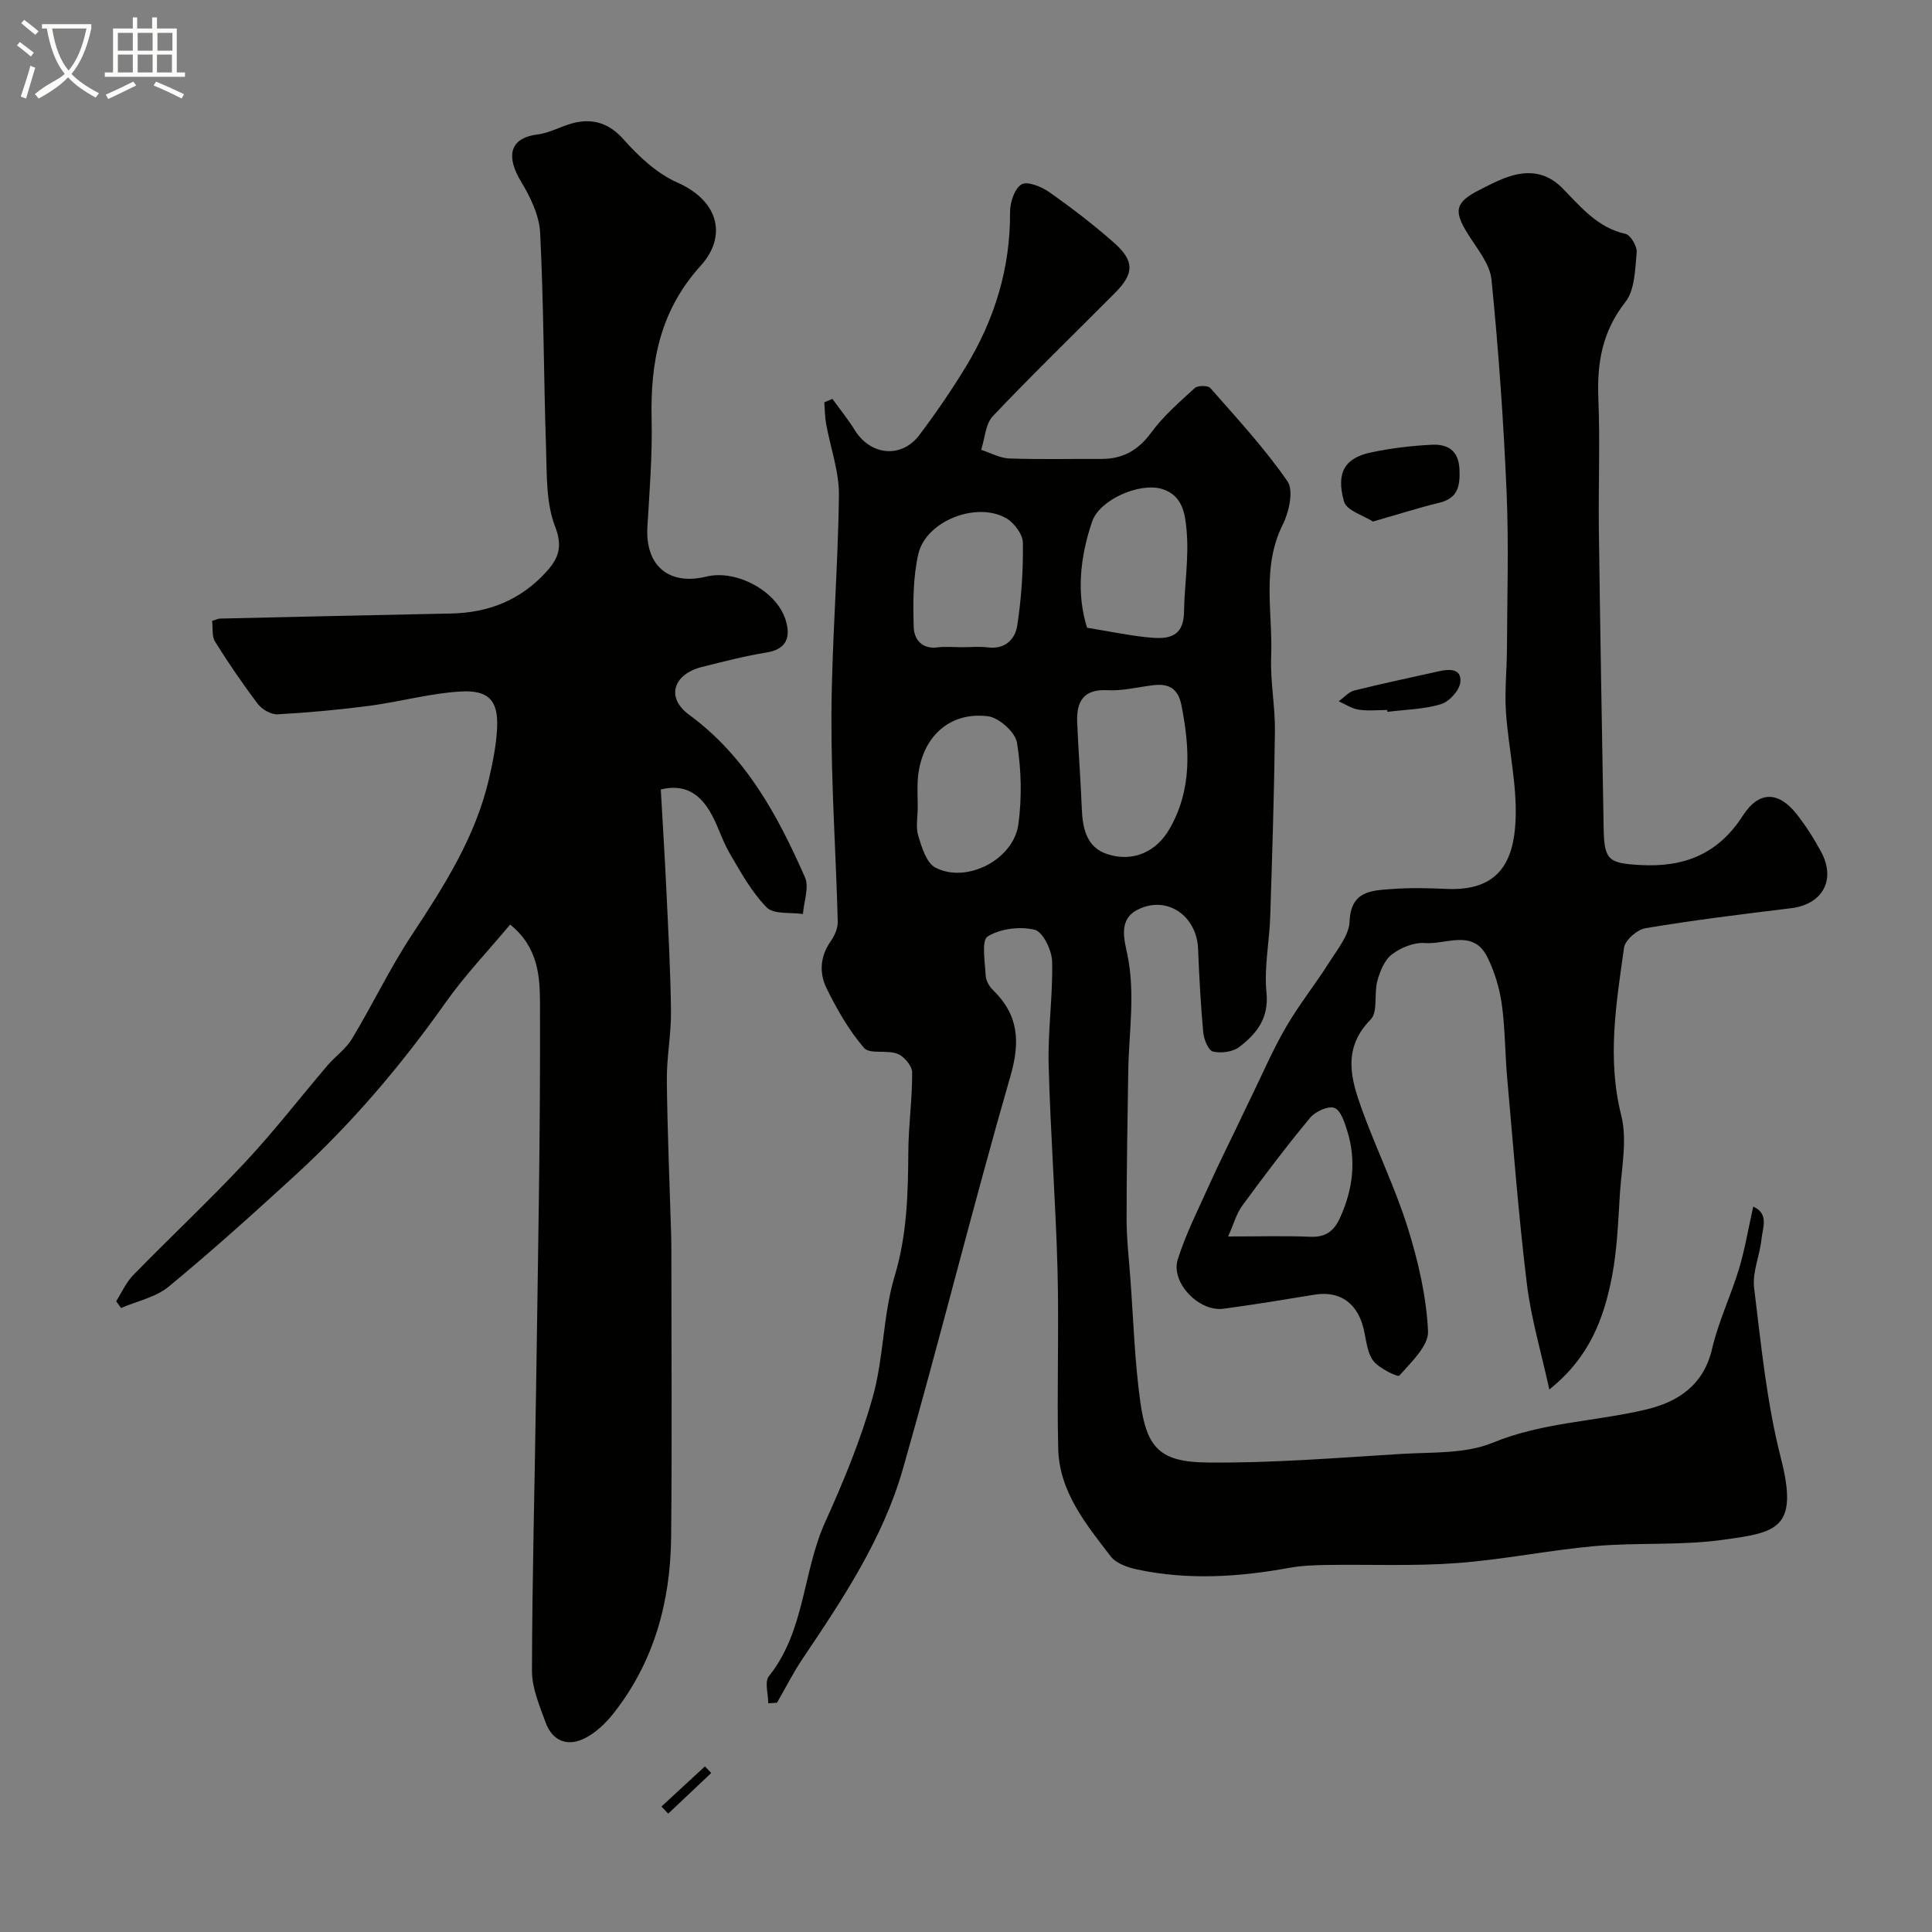
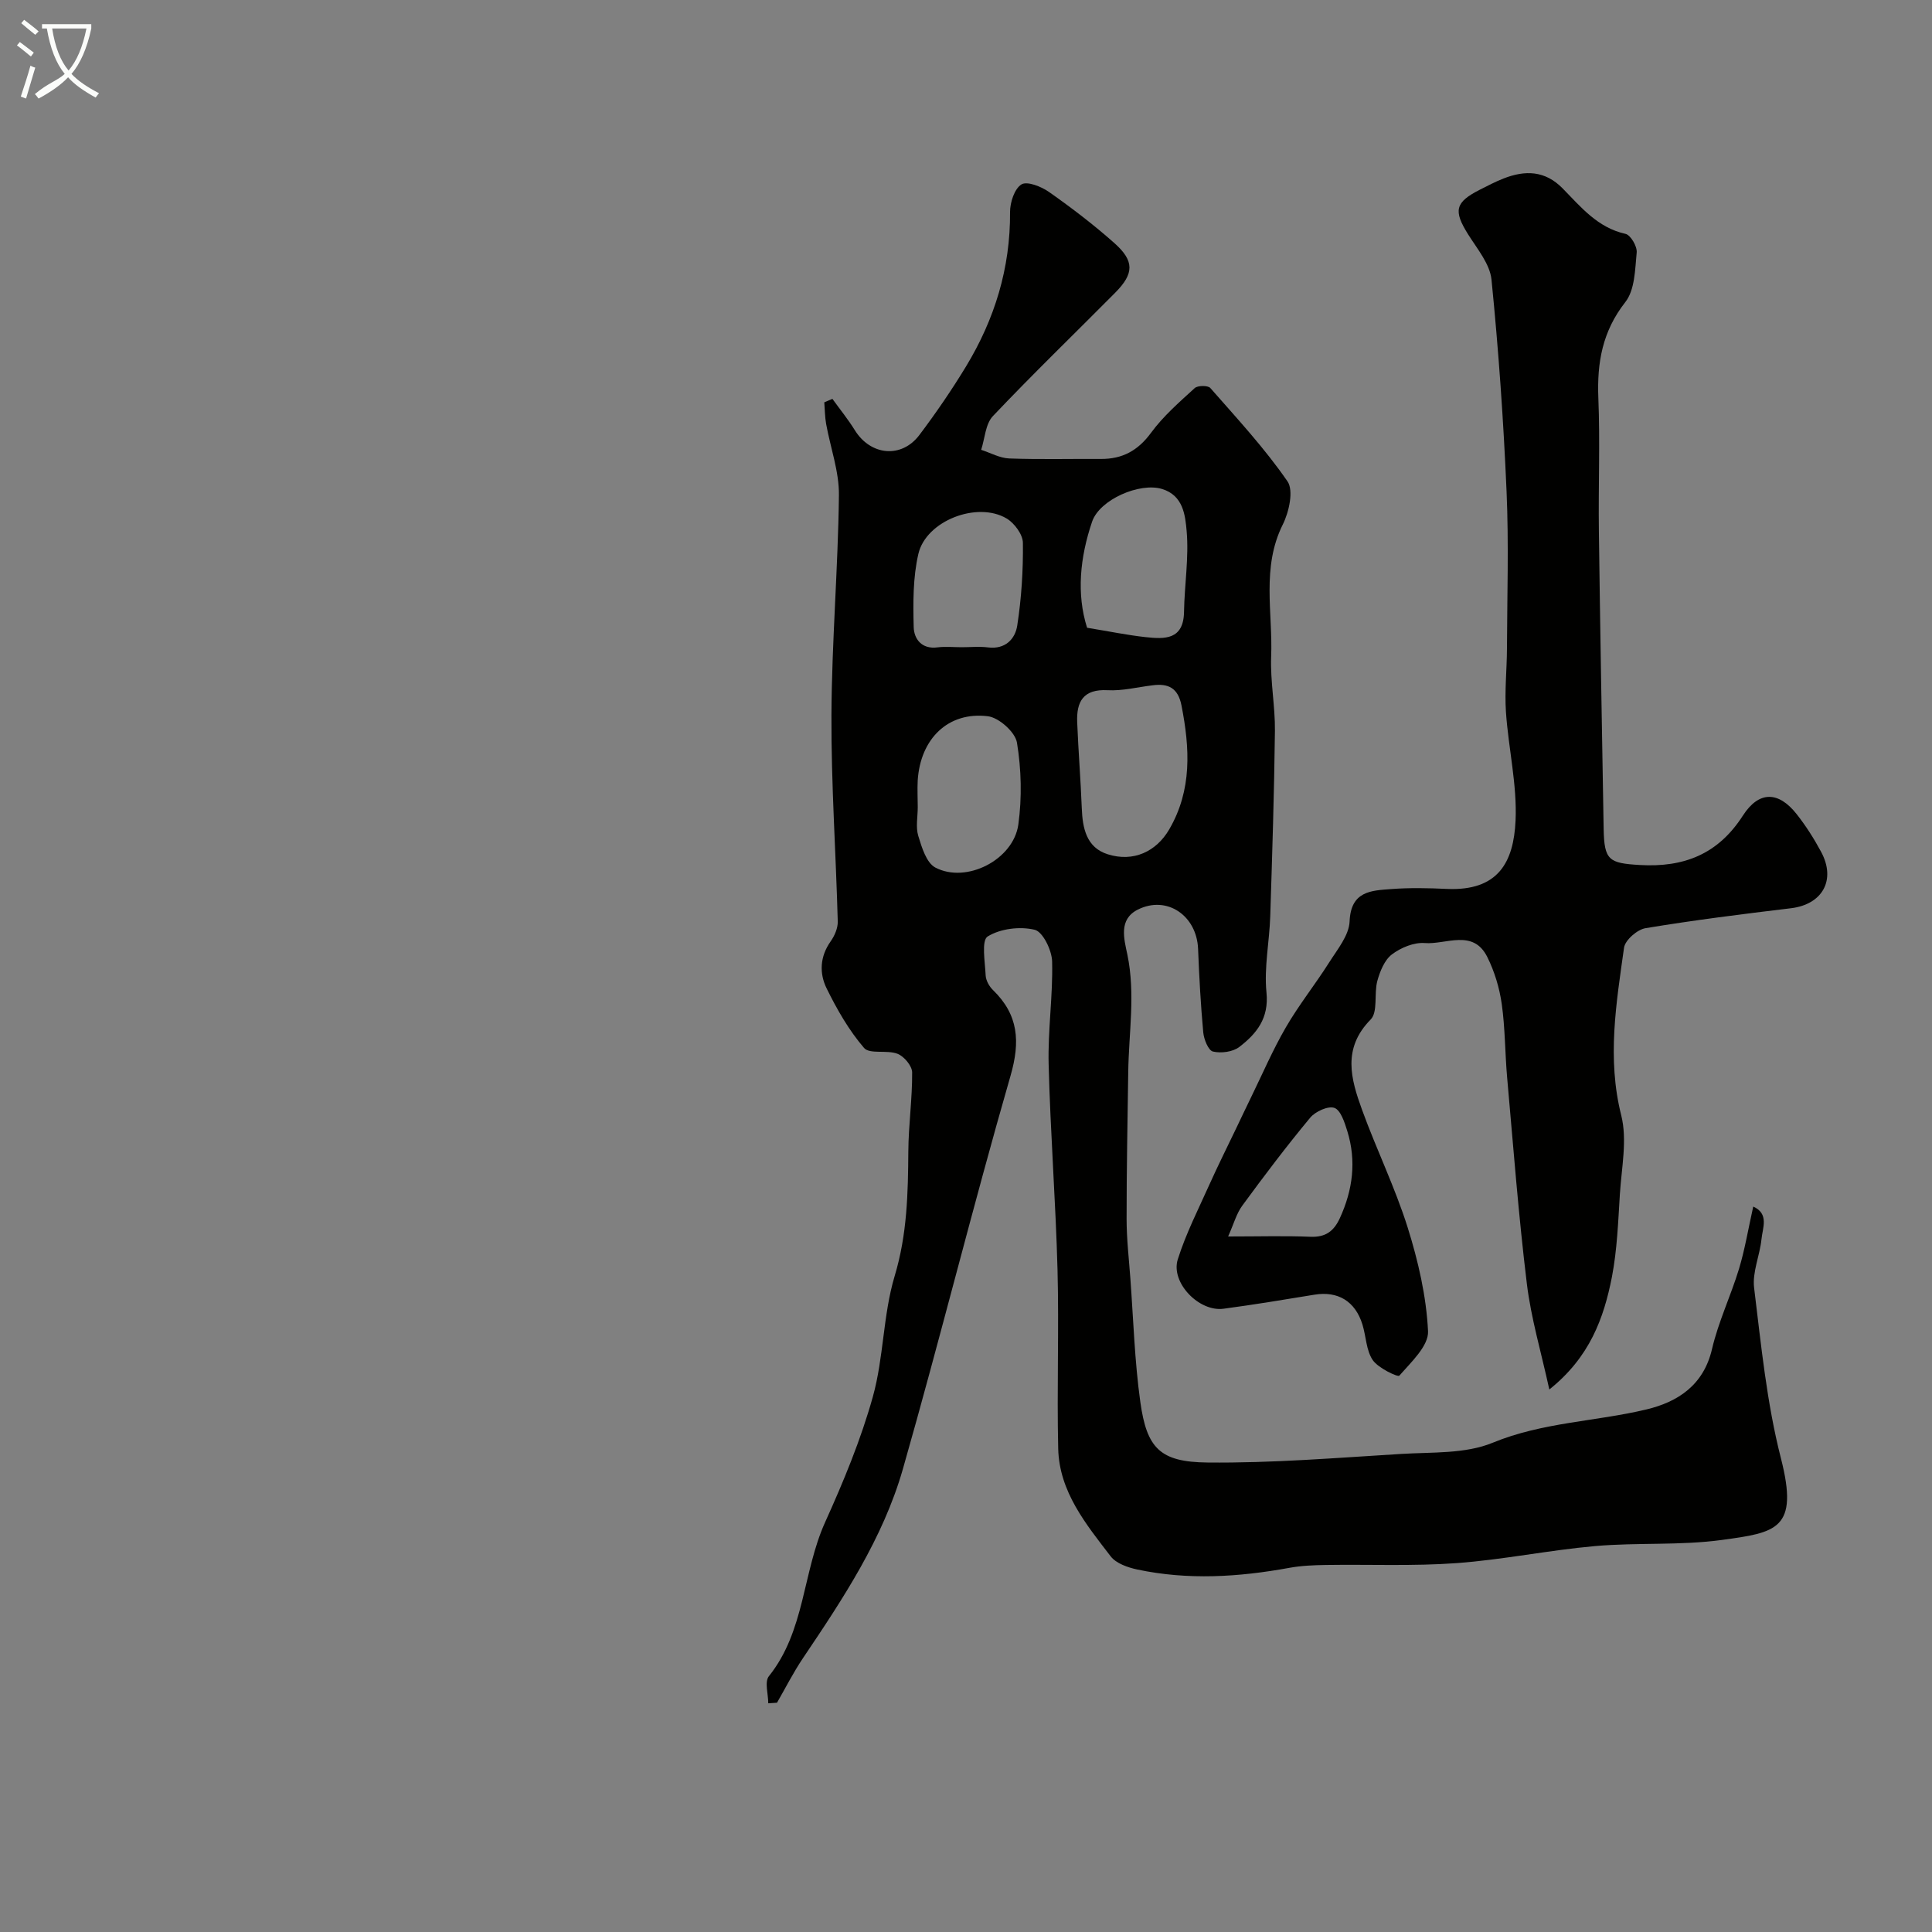
<svg xmlns="http://www.w3.org/2000/svg" enable-background="new 0 0 400 400" viewBox="0 0 400 400">
  <rect x="0" y="0" width="400" height="400" fill="#808080" stroke="none" />
  <path d="m6.4 11.7c-1-.8-1.9-1.6-2.9-2.3l.6-.7c.9.7 1.9 1.4 2.9 2.2zm-2.1 8.3c.7-2.1 1.4-4.2 2-6.4.2.1.6.3 1 .4-.7 2.3-1.3 4.4-1.9 6.4zm3-12.8c-1.1-.9-2.1-1.7-2.9-2.4l.6-.7c1 .8 2 1.5 3 2.4zm1.4-1.3v-.9h10.2v.9c-.9 4.2-2.3 7.3-4.1 9.4 1.3 1.4 3.2 2.7 5.7 4-.2.2-.4.5-.7.9-2.5-1.4-4.4-2.7-5.7-4.2-1.4 1.5-3.5 3-6.1 4.4 0 0 0 0-.1-.1-.3-.4-.5-.7-.7-.8 2.7-2.3 4.7-2.8 6.2-4.2-1.8-2.2-3-5.3-3.7-9.4zm9.2 0h-7.1c.6 3.8 1.7 6.7 3.4 8.7 1.7-2 2.9-4.8 3.7-8.7z" fill="#fbfcfa" />
-   <path d="m31.6 3.6h.9v2.3h4.1v9.1h1.7v.9h-16.6v-.9h1.7v-9.1h4.1v-2.3h.9v2.3h3.1v-2.3zm-4 13.3.6.8c-1.9.9-3.8 1.9-5.8 2.8-.2-.3-.3-.6-.5-.9 2-.9 3.9-1.8 5.7-2.7zm-3.2-10.1v3.7h3.1v-3.7zm0 4.5v3.7h3.1v-3.7zm4.1-4.5v3.7h3.1v-3.7zm0 4.5v3.7h3.1v-3.7zm9.1 9.1c-2.1-1.1-4.1-2-5.8-2.7l.5-.8c2.2.9 4.1 1.8 5.8 2.6zm-1.9-13.6h-3.1v3.7h3.1zm-3.2 4.5v3.7h3.1v-3.7z" fill="#fbfcfa" />
  <g fill="#010100">
    <path d="m159.06 352.65c0-1.9-.8-4.45.13-5.61 7.5-9.36 6.97-21.56 11.65-31.9 3.81-8.43 7.39-17.07 9.87-25.95 2.27-8.12 2.1-16.95 4.52-25 2.59-8.6 2.77-17.13 2.83-25.86.04-5.44.83-10.87.79-16.3-.01-1.34-1.66-3.32-3.02-3.85-2.18-.86-5.78.14-6.94-1.22-3.14-3.65-5.61-7.98-7.75-12.33-1.53-3.12-1.4-6.57.83-9.72.82-1.16 1.51-2.74 1.48-4.11-.38-14.23-1.37-28.46-1.31-42.69.07-15.19 1.37-30.38 1.55-45.57.06-4.91-1.76-9.84-2.65-14.78-.26-1.46-.26-2.97-.38-4.46.56-.24 1.12-.48 1.68-.72 1.56 2.16 3.25 4.24 4.65 6.5 3.26 5.25 9.66 5.89 13.36.98 3.43-4.55 6.67-9.28 9.63-14.15 5.95-9.8 9.22-20.4 9.14-32-.01-1.99.91-4.83 2.36-5.73 1.17-.72 4.11.44 5.7 1.56 4.68 3.29 9.25 6.78 13.53 10.58 4.19 3.72 4.1 6.33.18 10.28-8.45 8.52-17.08 16.85-25.33 25.56-1.54 1.63-1.65 4.61-2.42 6.97 1.94.63 3.87 1.72 5.83 1.79 6.32.23 12.66.06 18.99.1 4.42.02 7.63-1.72 10.34-5.4 2.53-3.46 5.86-6.35 9.05-9.27.62-.56 2.74-.58 3.23-.02 5.52 6.29 11.25 12.47 15.98 19.33 1.31 1.9.32 6.34-.97 8.93-4.45 8.91-2.05 18.25-2.41 27.38-.2 5.1.84 10.25.78 15.36-.15 12.79-.56 25.58-.97 38.37-.17 5.27-1.3 10.6-.78 15.78.54 5.35-2.05 8.53-5.61 11.27-1.34 1.04-3.78 1.36-5.47.96-.95-.22-1.88-2.53-2.01-3.97-.53-5.74-.84-11.52-1.07-17.28-.27-6.89-6.45-11.15-12.47-8.14-4.04 2.02-2.85 6.08-2.17 9.32 1.69 8.12.29 16.2.18 24.29-.14 10.15-.35 20.29-.34 30.44 0 4.11.48 8.22.78 12.32.63 8.53.88 17.11 2.06 25.56 1.34 9.58 4.05 12.45 13.92 12.55 13.36.14 26.74-.97 40.09-1.78 6.37-.39 13.26.02 18.93-2.31 10.36-4.27 21.3-4.38 31.84-6.9 6.45-1.54 11.83-4.98 13.58-12.49 1.32-5.67 3.9-11.04 5.6-16.64 1.21-4.01 1.89-8.19 2.94-12.87 3.33 1.48 1.93 4.44 1.71 6.72-.34 3.39-1.93 6.85-1.53 10.1 1.45 11.82 2.61 23.8 5.55 35.29 3.78 14.75-.97 15.37-12.22 16.91-8.65 1.18-17.54.5-26.27 1.27-9.59.85-19.09 2.83-28.69 3.53-8.97.65-18.01.24-27.02.38-2.52.04-5.08.14-7.55.59-10.5 1.92-21 2.58-31.51.35-1.97-.42-4.38-1.26-5.51-2.73-5.11-6.66-10.64-13.36-10.86-22.29-.29-12.32.18-24.67-.14-36.99-.38-14.2-1.48-28.39-1.84-42.59-.18-7.09.9-14.21.72-21.29-.06-2.33-1.92-6.15-3.61-6.56-3.06-.74-7.12-.24-9.74 1.39-1.32.83-.54 5.27-.41 8.06.05 1.04.74 2.28 1.52 3.03 5.28 5.14 5.68 10.64 3.62 17.78-7.8 27.02-14.55 54.34-22.28 81.39-4.12 14.39-12.4 26.86-20.71 39.19-1.97 2.93-3.58 6.12-5.35 9.19-.61.04-1.21.08-1.81.12zm79.53-210.76c-3.09.37-6.21 1.18-9.28 1.01-5.03-.27-6.46 2.37-6.29 6.62.24 5.94.72 11.87.95 17.8.16 4.17.96 8.16 5.38 9.55 5.31 1.68 10.05-.57 12.71-5.13 4.78-8.19 4.29-16.84 2.55-25.7-.71-3.6-2.72-4.6-6.02-4.15zm-48.58 25.22c0 2-.45 4.13.11 5.96.72 2.37 1.68 5.56 3.52 6.54 6.42 3.39 16.2-1.6 17.2-8.93.76-5.56.62-11.4-.29-16.93-.36-2.17-3.73-5.18-6.02-5.46-8.24-1.01-13.99 4.67-14.53 13.32-.09 1.83 0 3.66.01 5.5zm35.06-37.14c4.65.76 8.36 1.53 12.11 1.94 3.96.43 7.87.59 7.96-5.25.09-5.59 1.03-11.22.54-16.74-.29-3.2-.68-7.36-5.12-8.69-4.58-1.38-12.88 2.17-14.45 6.77-2.52 7.4-3.26 14.98-1.04 21.97zm-25.97 4.03c1.83 0 3.68-.19 5.47.04 3.58.45 5.62-1.77 6.04-4.53.87-5.65 1.24-11.42 1.17-17.13-.02-1.73-1.77-4.09-3.38-5.04-6.09-3.6-16.66.47-18.26 7.33-1.13 4.87-1.1 10.1-.97 15.15.06 2.44 1.63 4.65 4.95 4.21 1.64-.21 3.32-.03 4.98-.03z" />
-     <path d="m24.05 269.4c1.16-1.82 2.06-3.9 3.54-5.41 7.68-7.87 15.72-15.4 23.23-23.43 5.94-6.36 11.28-13.28 16.93-19.91 1.65-1.94 3.88-3.49 5.16-5.63 4.25-7.06 7.81-14.56 12.34-21.42 6.68-10.12 13.16-20.26 15.96-32.24.81-3.48 1.53-7.04 1.71-10.59.27-5.66-1.66-7.95-7.58-7.6-6.3.37-12.51 2.12-18.79 2.95-6.33.83-12.71 1.42-19.08 1.77-1.35.07-3.22-1.01-4.08-2.14-3.15-4.15-6.1-8.47-8.86-12.9-.7-1.12-.43-2.84-.61-4.31.74-.22 1.21-.46 1.67-.47 15.93-.37 31.87-.73 47.8-1.05 7.75-.15 14.38-2.78 19.65-8.56 2.54-2.78 3.55-5.17 1.88-9.47-1.88-4.85-1.68-10.62-1.86-16.01-.5-14.93-.48-29.88-1.23-44.79-.18-3.64-2.06-7.45-4-10.68-2.62-4.36-3.06-8.84 3.47-9.67 2.85-.36 5.5-2.1 8.35-2.57 3.69-.62 6.71.49 9.49 3.63 3.12 3.52 6.89 7.03 11.11 8.9 8.76 3.88 10.21 11.26 4.84 17.19-8.48 9.37-10.45 19.95-10.18 31.81.17 7.41-.43 14.85-.87 22.26-.48 8.04 4.39 12.23 12.24 10.31 6.08-1.49 14.42 2.89 16.34 8.88 1.1 3.42.47 6.14-3.94 6.85-4.49.72-8.91 1.88-13.33 2.98-5.94 1.48-7.56 6.33-2.7 9.89 11.79 8.64 18.34 20.82 24 33.64.92 2.08-.22 5.06-.41 7.63-2.56-.39-6.04.12-7.5-1.37-3.13-3.18-5.38-7.29-7.67-11.2-1.64-2.8-2.5-6.06-4.19-8.82-2.08-3.4-5.06-5.63-10.07-4.4.4 7.04.84 14.1 1.17 21.16.39 8.27.85 16.53.94 24.8.05 4.75-.91 9.51-.86 14.26.11 10.53.57 21.06.88 31.59.04 1.33.06 2.67.06 4 0 19.67.15 39.33-.05 59-.14 13.35-3.52 25.83-11.95 36.5-1.57 1.99-3.57 3.9-5.79 5.06-3.58 1.87-6.79.76-8.23-3.17-1.27-3.48-2.85-7.15-2.84-10.74.04-19.44.58-38.87.85-58.31.38-26.6.91-53.2.81-79.8-.02-5.4-.26-11.62-6.18-16.38-4.51 5.4-9.38 10.5-13.4 16.19-9.13 12.92-19.3 24.89-30.94 35.57-8.63 7.91-17.33 15.76-26.35 23.2-2.68 2.22-6.56 2.99-9.88 4.43-.34-.48-.67-.94-1-1.41z" />
    <path d="m320.77 287.68c-1.68-7.71-3.78-14.73-4.65-21.89-1.73-14.18-2.81-28.44-4.08-42.67-.45-5.08-.41-10.22-1.12-15.26-.47-3.32-1.49-6.7-2.98-9.7-2.94-5.92-8.55-2.56-12.96-2.91-2.23-.18-4.95.95-6.8 2.35-1.53 1.16-2.46 3.48-3.01 5.46-.73 2.64.16 6.44-1.39 8.02-5.92 6-4.09 12.34-1.78 18.7 2.97 8.18 6.83 16.06 9.44 24.35 2.18 6.95 3.87 14.25 4.22 21.47.15 3.04-3.51 6.43-5.95 9.22-.3.34-4.36-1.56-5.5-3.23-1.37-2.02-1.37-4.92-2.14-7.39-1.5-4.82-5.09-6.94-9.92-6.15-6.27 1.03-12.54 2.07-18.84 2.91-5.08.68-10.98-5.42-9.46-10.23 1.68-5.33 4.26-10.38 6.56-15.51 1.78-3.97 3.73-7.85 5.61-11.78.97-2.03 1.93-4.07 2.92-6.09 2.4-4.91 4.56-9.96 7.3-14.68 2.69-4.64 6.08-8.87 8.95-13.41 1.7-2.69 4.11-5.6 4.23-8.48.25-6.3 4.45-6.4 8.62-6.71 3.81-.29 7.67-.21 11.49-.03 10.65.48 13.85-5.51 14.25-14.13.34-7.45-1.48-14.99-1.99-22.51-.29-4.36.19-8.76.21-13.14.04-10.83.39-21.68-.08-32.48-.63-14.64-1.66-29.29-3.12-43.87-.33-3.28-2.98-6.41-4.87-9.43-3.04-4.87-2.68-6.6 2.47-9.21 1.61-.81 3.21-1.66 4.88-2.31 4.46-1.75 8.59-1.68 12.24 2.04 3.78 3.85 7.23 8.13 13.02 9.42 1.06.23 2.44 2.6 2.32 3.85-.34 3.51-.37 7.75-2.35 10.27-4.74 6.04-5.88 12.5-5.59 19.84.37 9.15-.01 18.32.11 27.49.27 20.6.63 41.19.99 61.78.12 6.48 1.1 7.06 7.48 7.44 9.12.53 16.2-2.22 21.34-10.22 3.34-5.19 7.39-5.07 11.14-.31 1.91 2.42 3.59 5.07 5.05 7.78 3.16 5.85.29 10.91-6.22 11.7-10.06 1.21-20.13 2.47-30.12 4.13-1.72.28-4.23 2.47-4.45 4.04-1.61 11.5-3.55 22.94-.58 34.71 1.28 5.09.06 10.86-.28 16.3-.36 5.74-.57 11.54-1.65 17.16-1.67 8.51-4.58 16.61-12.96 23.3zm-66.5-31.68c6.45 0 11.75-.16 17.03.06 3.12.13 4.85-1.13 6.1-3.85 2.69-5.86 3.46-11.85 1.54-18.04-.55-1.78-1.36-4.32-2.66-4.79s-3.96.74-5.03 2.04c-4.89 5.89-9.51 12-14.03 18.17-1.22 1.65-1.77 3.78-2.95 6.41z" />
-     <path d="m284.25 107.98c-1.92-1.25-5.46-2.27-5.99-4.14-1.69-6.02.18-9.01 5.54-10.16 4.13-.88 8.39-1.39 12.61-1.6 3.24-.16 5.6 1.11 5.76 5.12.14 3.46-.32 5.95-4.19 6.89-4.22 1.03-8.38 2.36-13.73 3.89z" />
-     <path d="m287.22 147c-1.99 0-4.01.23-5.96-.08-1.42-.22-2.74-1.13-4.1-1.73 1.08-.76 2.05-1.93 3.24-2.23 5.79-1.45 11.63-2.66 17.45-3.97 2.2-.5 4.79-.62 4.5 2.24-.17 1.7-2.29 4.04-4 4.56-3.53 1.07-7.38 1.12-11.1 1.59 0-.12-.02-.25-.03-.38z" />
-     <path d="m136.95 374.02c3-2.77 6-5.54 9-8.31.43.46.87.91 1.3 1.37-2.97 2.81-5.94 5.61-8.91 8.42-.47-.5-.93-.99-1.39-1.48z" />
  </g>
</svg>